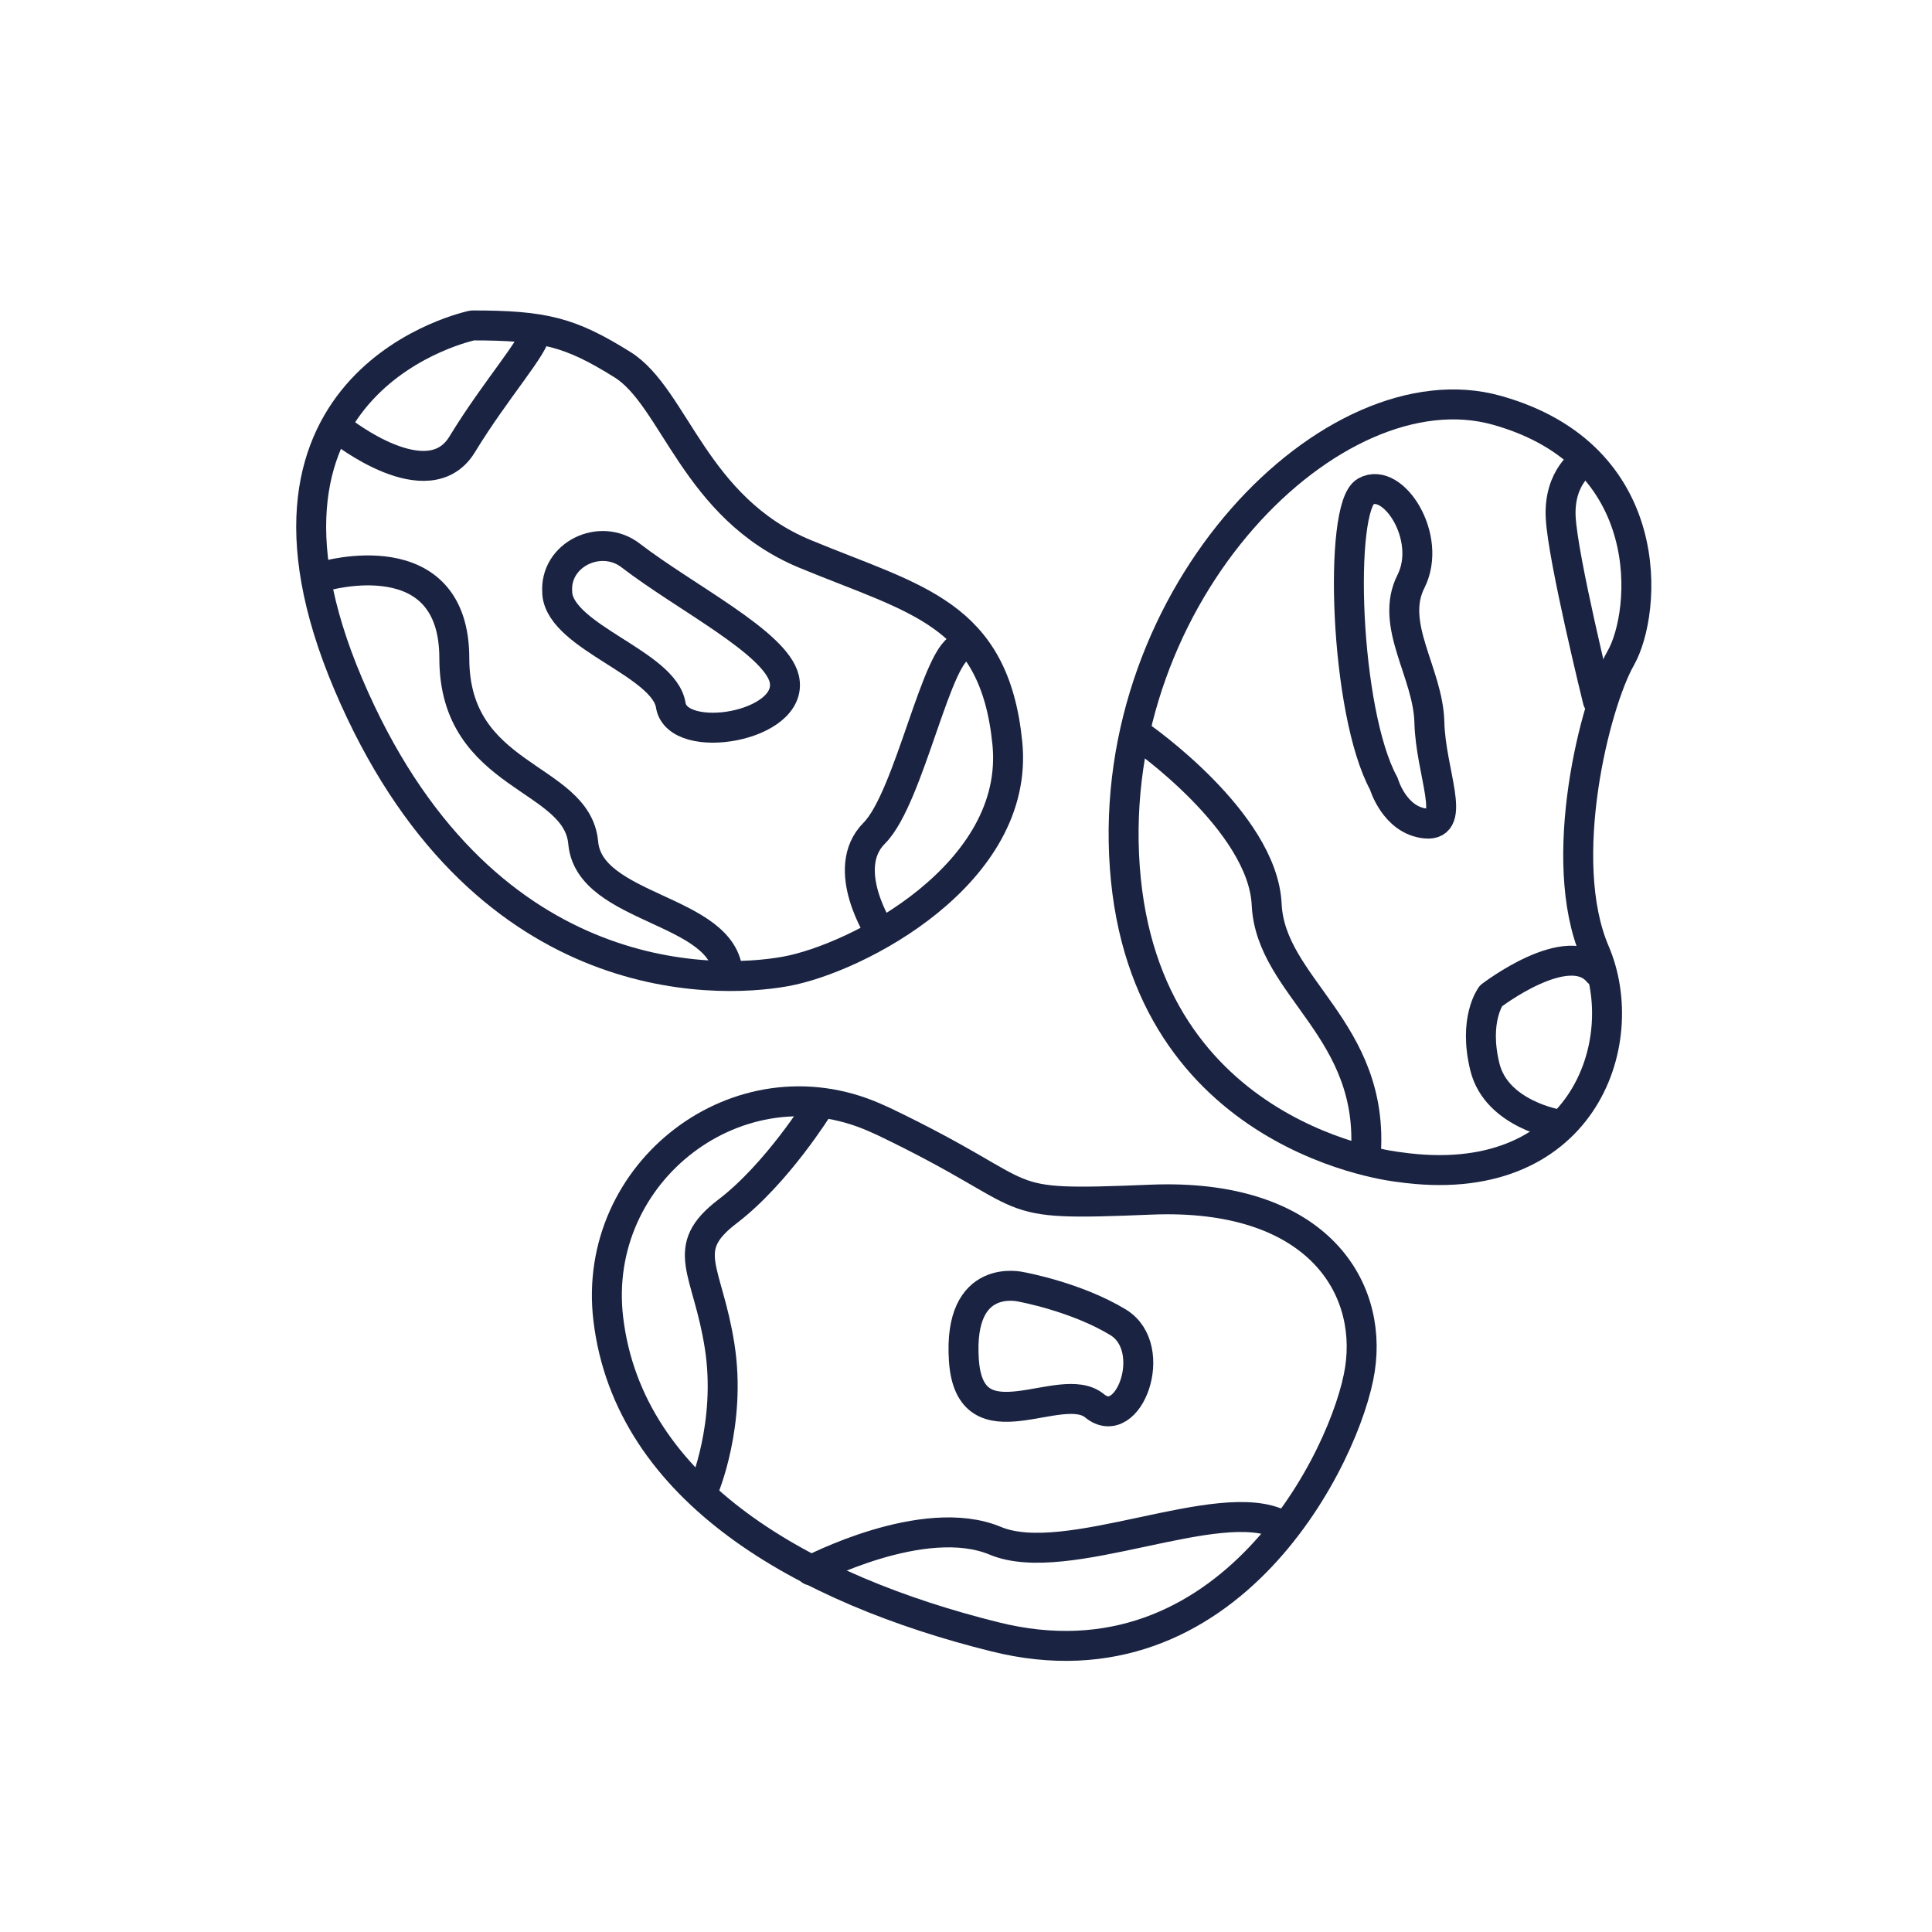
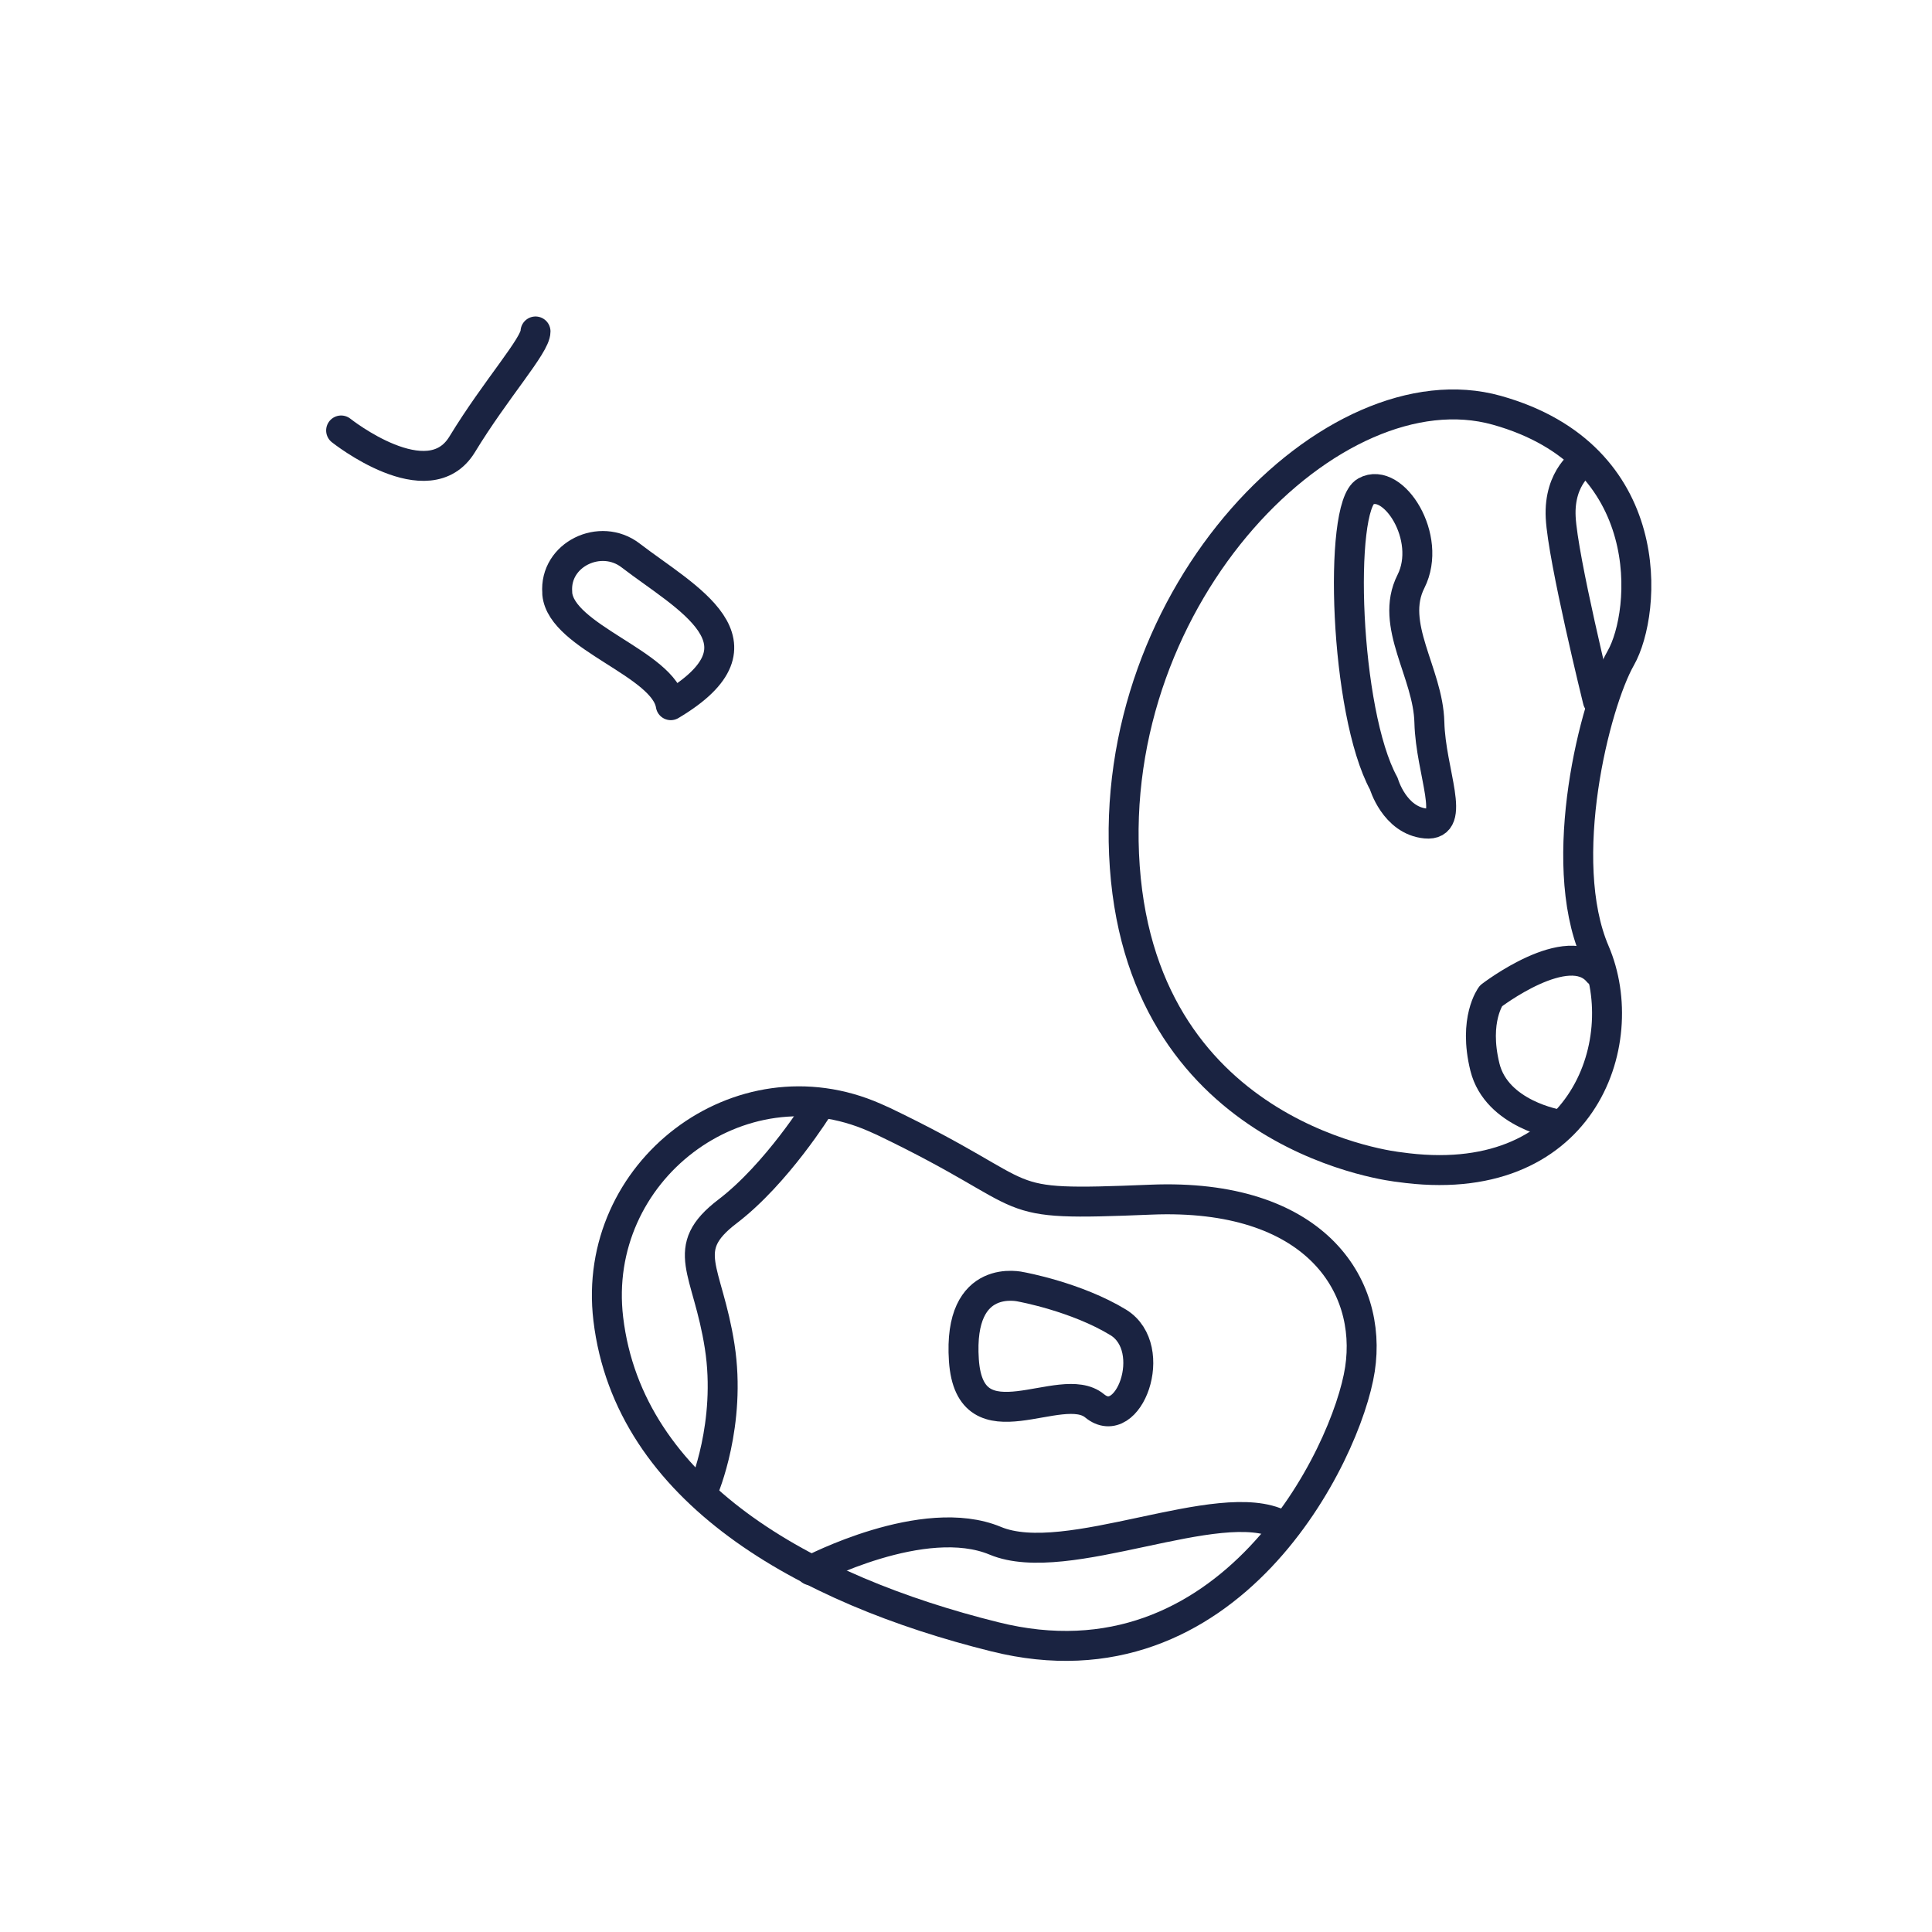
<svg xmlns="http://www.w3.org/2000/svg" xml:space="preserve" style="enable-background:new 0 0 64 64;" viewBox="0 0 64 64" y="0px" x="0px" id="Calque_1" version="1.1">
  <style type="text/css">
	.st0{fill:none;stroke:#1A2341;stroke-width:0.992;stroke-linecap:round;stroke-linejoin:round;stroke-miterlimit:10;}
	.st1{fill:none;stroke:#1A2341;stroke-width:1.028;stroke-linecap:round;stroke-linejoin:round;stroke-miterlimit:10;}
	.st2{fill:none;}
	.st3{fill:#1A2341;stroke:#1A2341;stroke-width:0.425;stroke-miterlimit:10;}
	.st4{fill:#1A2341;}
	.st5{fill:#1A2341;stroke:#1A2341;stroke-width:0.425;stroke-linecap:round;stroke-linejoin:round;stroke-miterlimit:10;}
	.st6{fill:none;stroke:#1A2341;stroke-width:1.134;stroke-linecap:round;stroke-linejoin:round;stroke-miterlimit:10;}
	.st7{fill:#192340;stroke:#1A2341;stroke-miterlimit:10;}
	.st8{fill:none;stroke:#1A2341;stroke-miterlimit:10;}
	.st9{fill:none;stroke:#1A2341;stroke-width:1.276;stroke-linecap:round;stroke-linejoin:round;stroke-miterlimit:10;}
	.st10{fill:none;stroke:#1A2341;stroke-width:0.795;stroke-linecap:round;stroke-linejoin:round;stroke-miterlimit:10;}
	.st11{fill:none;stroke:#1A2341;stroke-width:1.123;stroke-linecap:round;stroke-linejoin:round;stroke-miterlimit:10;}
	
		.st12{fill-rule:evenodd;clip-rule:evenodd;fill:none;stroke:#1A2341;stroke-width:0.992;stroke-linecap:round;stroke-linejoin:round;stroke-miterlimit:10;}
	.st13{fill:none;stroke:#1A2341;stroke-width:1.417;stroke-linecap:round;stroke-linejoin:round;stroke-miterlimit:10;}
	.st14{fill:none;stroke:#FFFFFF;stroke-width:1.417;stroke-linecap:round;stroke-linejoin:round;stroke-miterlimit:10;}
	
		.st15{clip-path:url(#SVGID_00000062887848739051270490000012125340356838221696_);fill:none;stroke:#1A2341;stroke-width:0.992;stroke-linecap:round;stroke-linejoin:round;stroke-miterlimit:10;}
	.st16{fill:none;stroke:#1A2341;stroke-width:0.397;stroke-linecap:round;stroke-linejoin:round;stroke-miterlimit:10;}
</style>
-   <path d="M15.65,10.78c0,0-8.43,1.73-4.11,11.89s12.1,9.94,14.48,9.51c2.38-0.43,7.78-3.24,7.35-7.56  c-0.43-4.32-3.03-4.75-6.7-6.27s-4.32-5.19-6.05-6.27S18.03,10.78,15.65,10.78z" class="st0" />
  <path d="M46.34,38.66c0,0-8.43-0.86-9.08-9.94c-0.65-9.08,6.92-16.64,12.32-15.13s4.97,6.7,4.11,8.21  c-0.86,1.51-2.16,6.7-0.86,9.73S52.39,39.53,46.34,38.66z" class="st0" />
  <path d="M20.15,43.69c-0.58-4.88,4.34-8.65,8.83-6.67c0.1,0.04,0.19,0.09,0.29,0.13c5.4,2.59,3.46,2.81,8.86,2.59  s7.35,2.81,6.92,5.62s-4.32,10.81-12.1,8.86C26.67,52.66,20.83,49.41,20.15,43.69z" class="st0" />
-   <path d="M10.73,19.09c0,0,4.32-1.28,4.32,2.72s4.07,3.87,4.27,6.11c0.2,2.23,4.66,2.17,4.79,4.33" class="st0" />
  <path d="M11.3,14.26c0,0,2.89,2.3,4.01,0.46s2.43-3.28,2.43-3.74" class="st0" />
-   <path d="M29.16,30.88c0,0-1.38-2.1-0.2-3.28c1.18-1.18,2.1-6.17,2.95-6.17" class="st0" />
-   <path d="M37.76,24.38c0,0,4.07,2.82,4.2,5.58s3.61,4.14,3.28,8.34" class="st0" />
  <path d="M45.84,25.96c0,0,0.35,1.22,1.39,1.32c1.05,0.1,0.16-1.7,0.12-3.35c-0.04-1.65-1.34-3.23-0.61-4.67  c0.73-1.45-0.59-3.49-1.5-2.98C44.33,16.78,44.54,23.59,45.84,25.96z" class="st0" />
  <path d="M51.62,37.25c0,0-2.04-0.33-2.43-1.9c-0.39-1.58,0.2-2.36,0.2-2.36s2.56-1.97,3.55-0.79" class="st0" />
  <path d="M27.12,36.65c0,0-1.38,2.23-3.02,3.48c-1.64,1.25-0.66,1.9-0.26,4.47s-0.53,4.73-0.53,4.73" class="st0" />
  <path d="M26.86,52.02c0,0,3.74-1.97,6.11-0.98s7.42-1.58,9.46-0.53" class="st0" />
  <path d="M33.83,42.63c0,0-2.1-0.53-1.9,2.43c0.2,2.95,3.22,0.59,4.33,1.51c1.12,0.92,2.17-1.9,0.79-2.76  C35.66,42.96,33.83,42.63,33.83,42.63z" class="st0" />
  <path d="M52.5,15.26c0,0-0.87,0.51-0.8,1.88c0.07,1.37,1.23,6.07,1.23,6.07" class="st0" />
-   <path d="M20.89,18.4c-1-0.77-2.53-0.03-2.43,1.23c0,0.01,0,0.03,0,0.04c0.14,1.45,3.54,2.31,3.76,3.69  c0.22,1.37,4.12,0.72,3.76-0.87C25.7,21.29,22.71,19.8,20.89,18.4z" class="st0" />
+   <path d="M20.89,18.4c-1-0.77-2.53-0.03-2.43,1.23c0,0.01,0,0.03,0,0.04c0.14,1.45,3.54,2.31,3.76,3.69  C25.7,21.29,22.71,19.8,20.89,18.4z" class="st0" />
</svg>